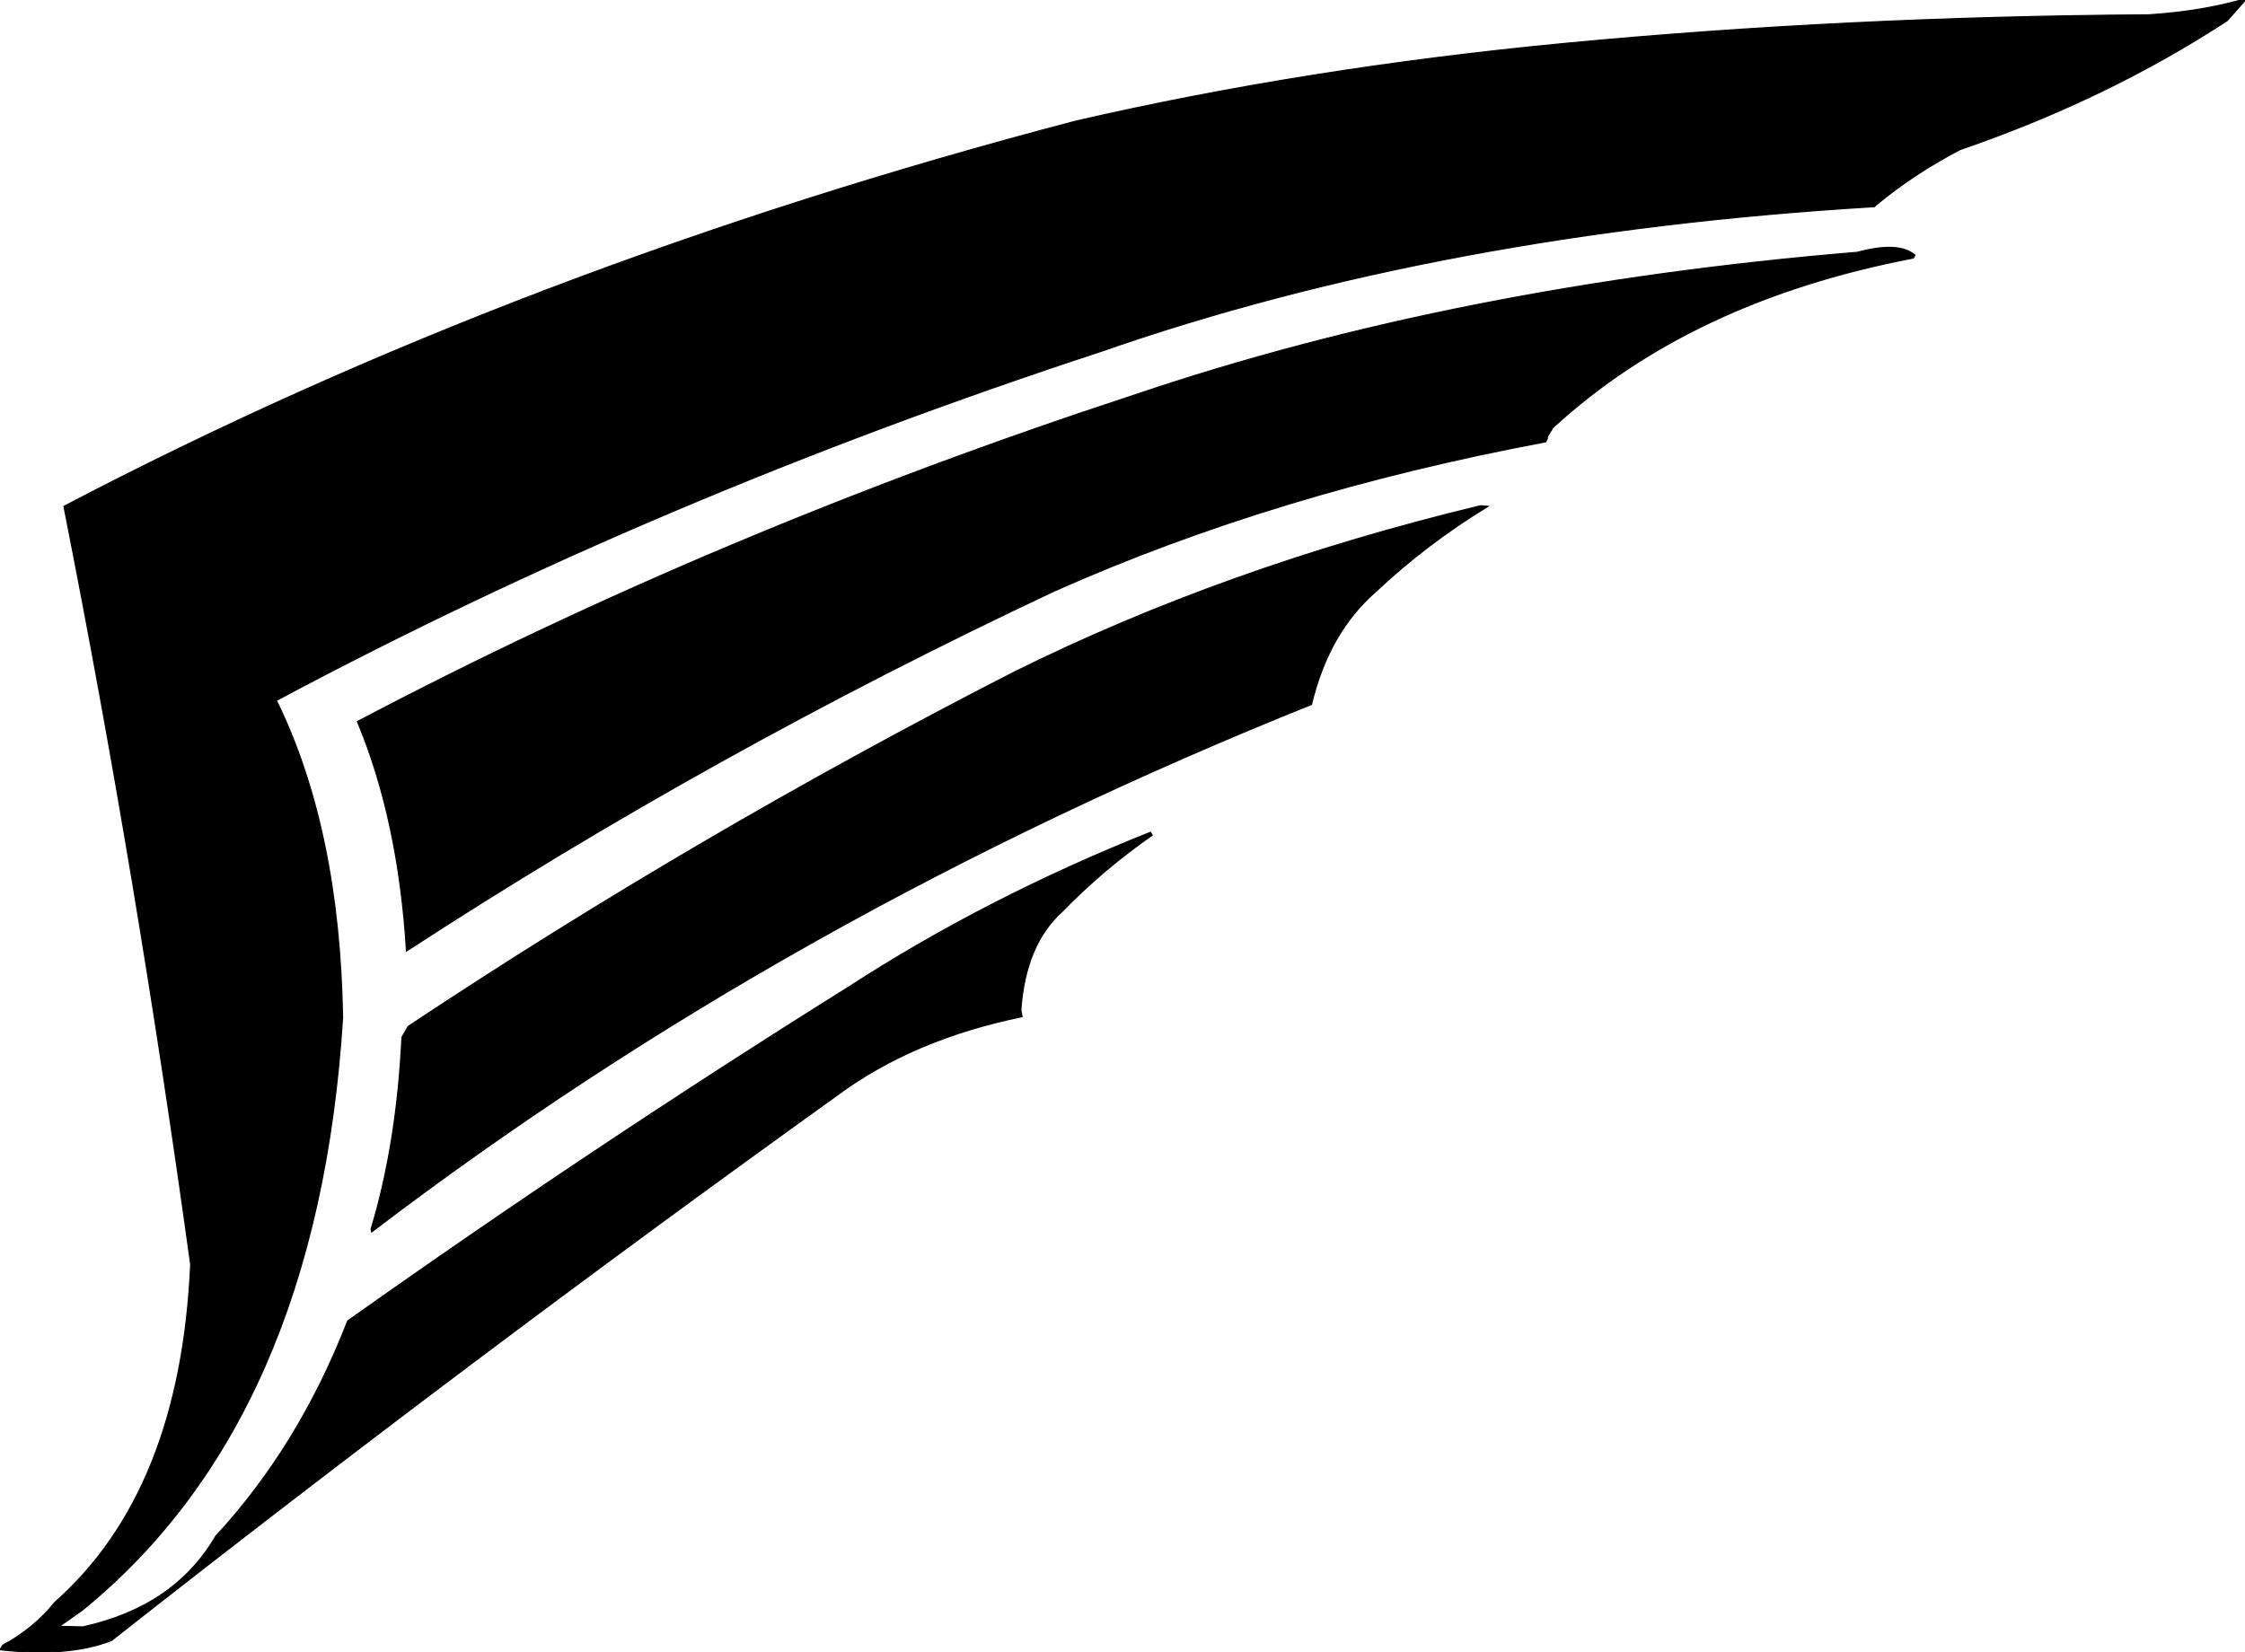
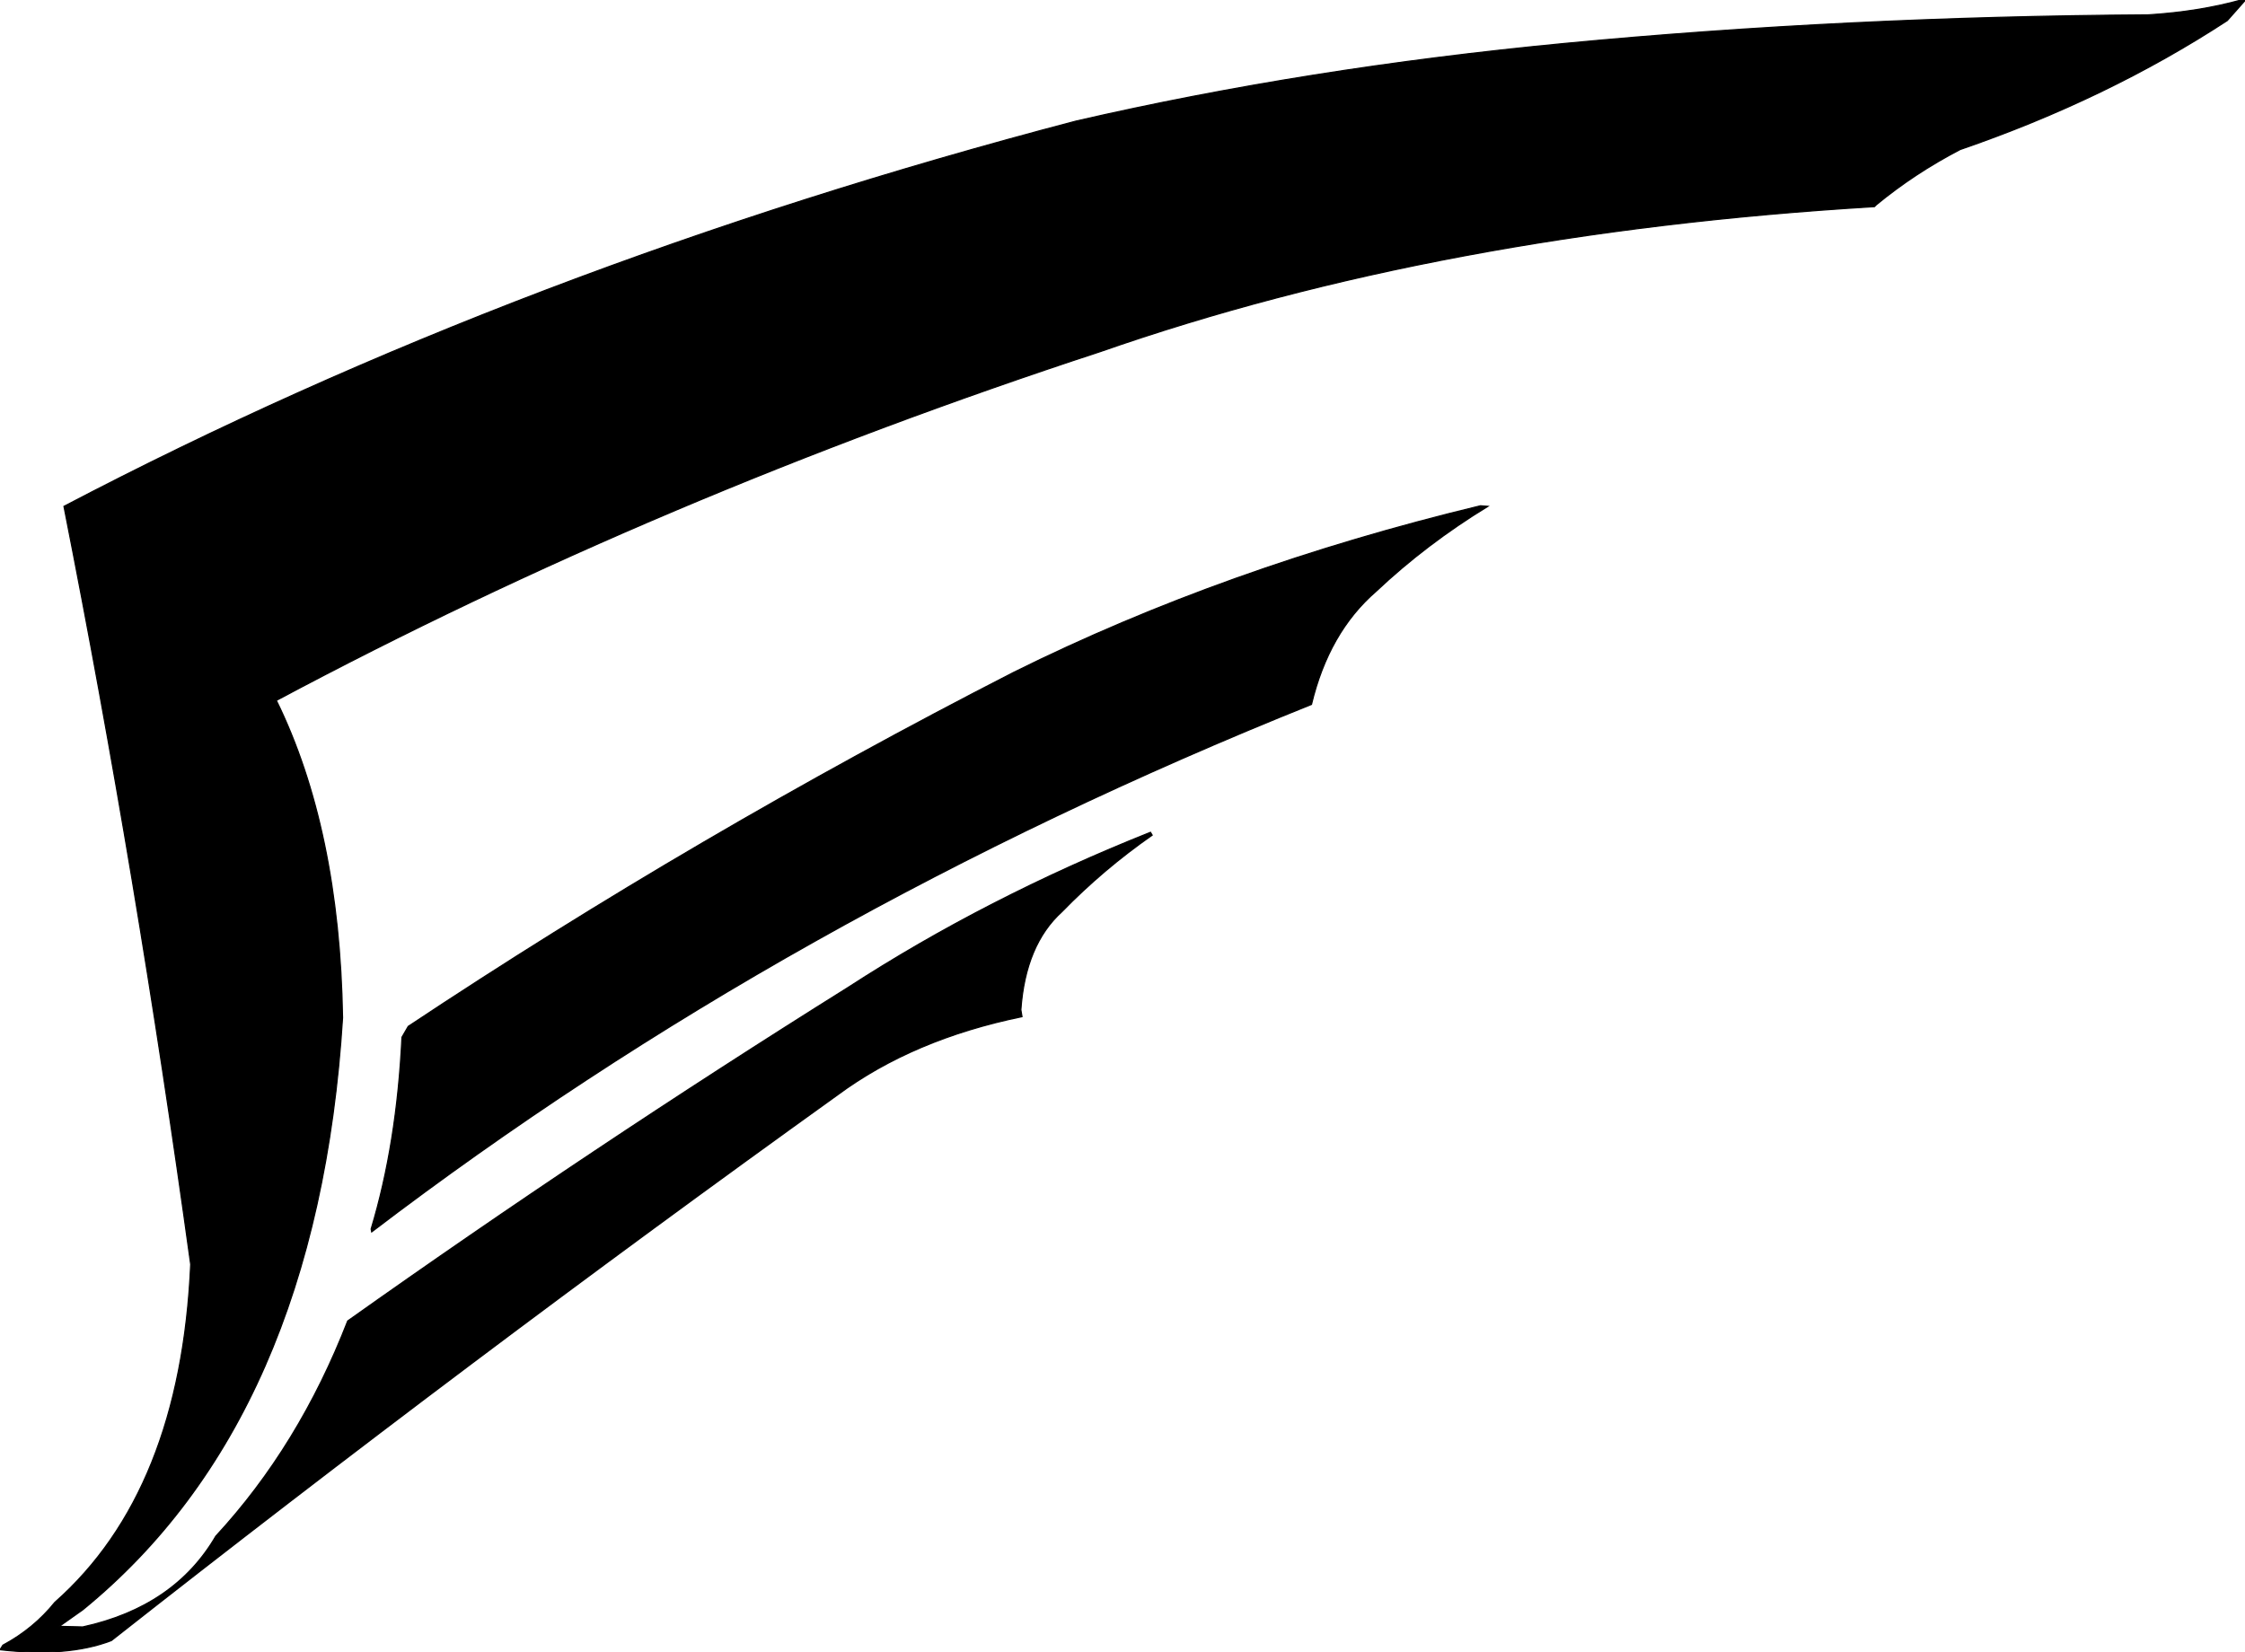
<svg xmlns="http://www.w3.org/2000/svg" width="1966" height="1447" version="1.1" desc="Created with decorsvg.com converter" viewBox="60 298 1966 1447">
  <path fill="rgb(0,0,0)" stroke="rgb(2,2,1)" stroke-width="1" opacity="1" d="M 2022.5 298 L 2026 298.5 L 2010.5 316 Q 1905.6 384.6 1776.5 429 Q 1736.4 449.9 1703 477.5 L 1701.5 479 Q 1321.8 501.8 1023.5 606 Q 636.8 732.8 302 911.5 Q 357.3 1024.2 360 1189.5 Q 337.9 1540.4 132.5 1708 L 112 1722.5 L 132.5 1723 Q 212.9 1705.4 249 1643.5 Q 322 1564.5 364.5 1455 Q 578 1303.5 802.5 1163 Q 924.1 1084.1 1067.5 1027 L 1069 1029.5 Q 1026 1059.5 990 1096.5 Q 958 1125.5 954 1182.5 L 955 1188.5 Q 859.6 1208.1 793.5 1257 Q 469.2 1489.7 157.5 1735 Q 119.2 1749.7 60 1743 L 62.5 1739 Q 89.5 1724.5 108 1701.5 Q 218.2 1604.2 227 1405.5 Q 180.1 1064.9 116 741.5 Q 517.6 531.1 1002.5 404 Q 1204.1 357.6 1430.5 336 Q 1675.2 312.7 1941.5 311 Q 1985.7 308.2 2022.5 298 Z " />
-   <path fill="rgb(0,0,0)" stroke="rgb(2,2,1)" stroke-width="1" opacity="1" d="M 1686.5 519 Q 1722.8 509.2 1737 521.5 L 1735.5 524 Q 1540.8 561.3 1420 672.5 L 1415 680.5 L 1415 682.5 L 1413.5 685 Q 1176.8 729.3 982.5 816 Q 682.6 957.2 416 1131 Q 409 1016.1 373 930 Q 689.2 763.4 1053.5 644 Q 1336.6 548.1 1686.5 519 Z " />
  <path fill="rgb(0,0,0)" stroke="rgb(2,2,1)" stroke-width="1" opacity="1" d="M 1356.5 741 L 1363 741.5 Q 1309.1 774.4 1265 816 Q 1223.6 851.9 1208.5 915 Q 750 1099 385.5 1377 L 385 1374.5 Q 407.6 1299.6 412 1206.5 L 417.5 1197 Q 669.8 1029.3 947.5 887 Q 1132.9 794.9 1356.5 741 Z " />
</svg>